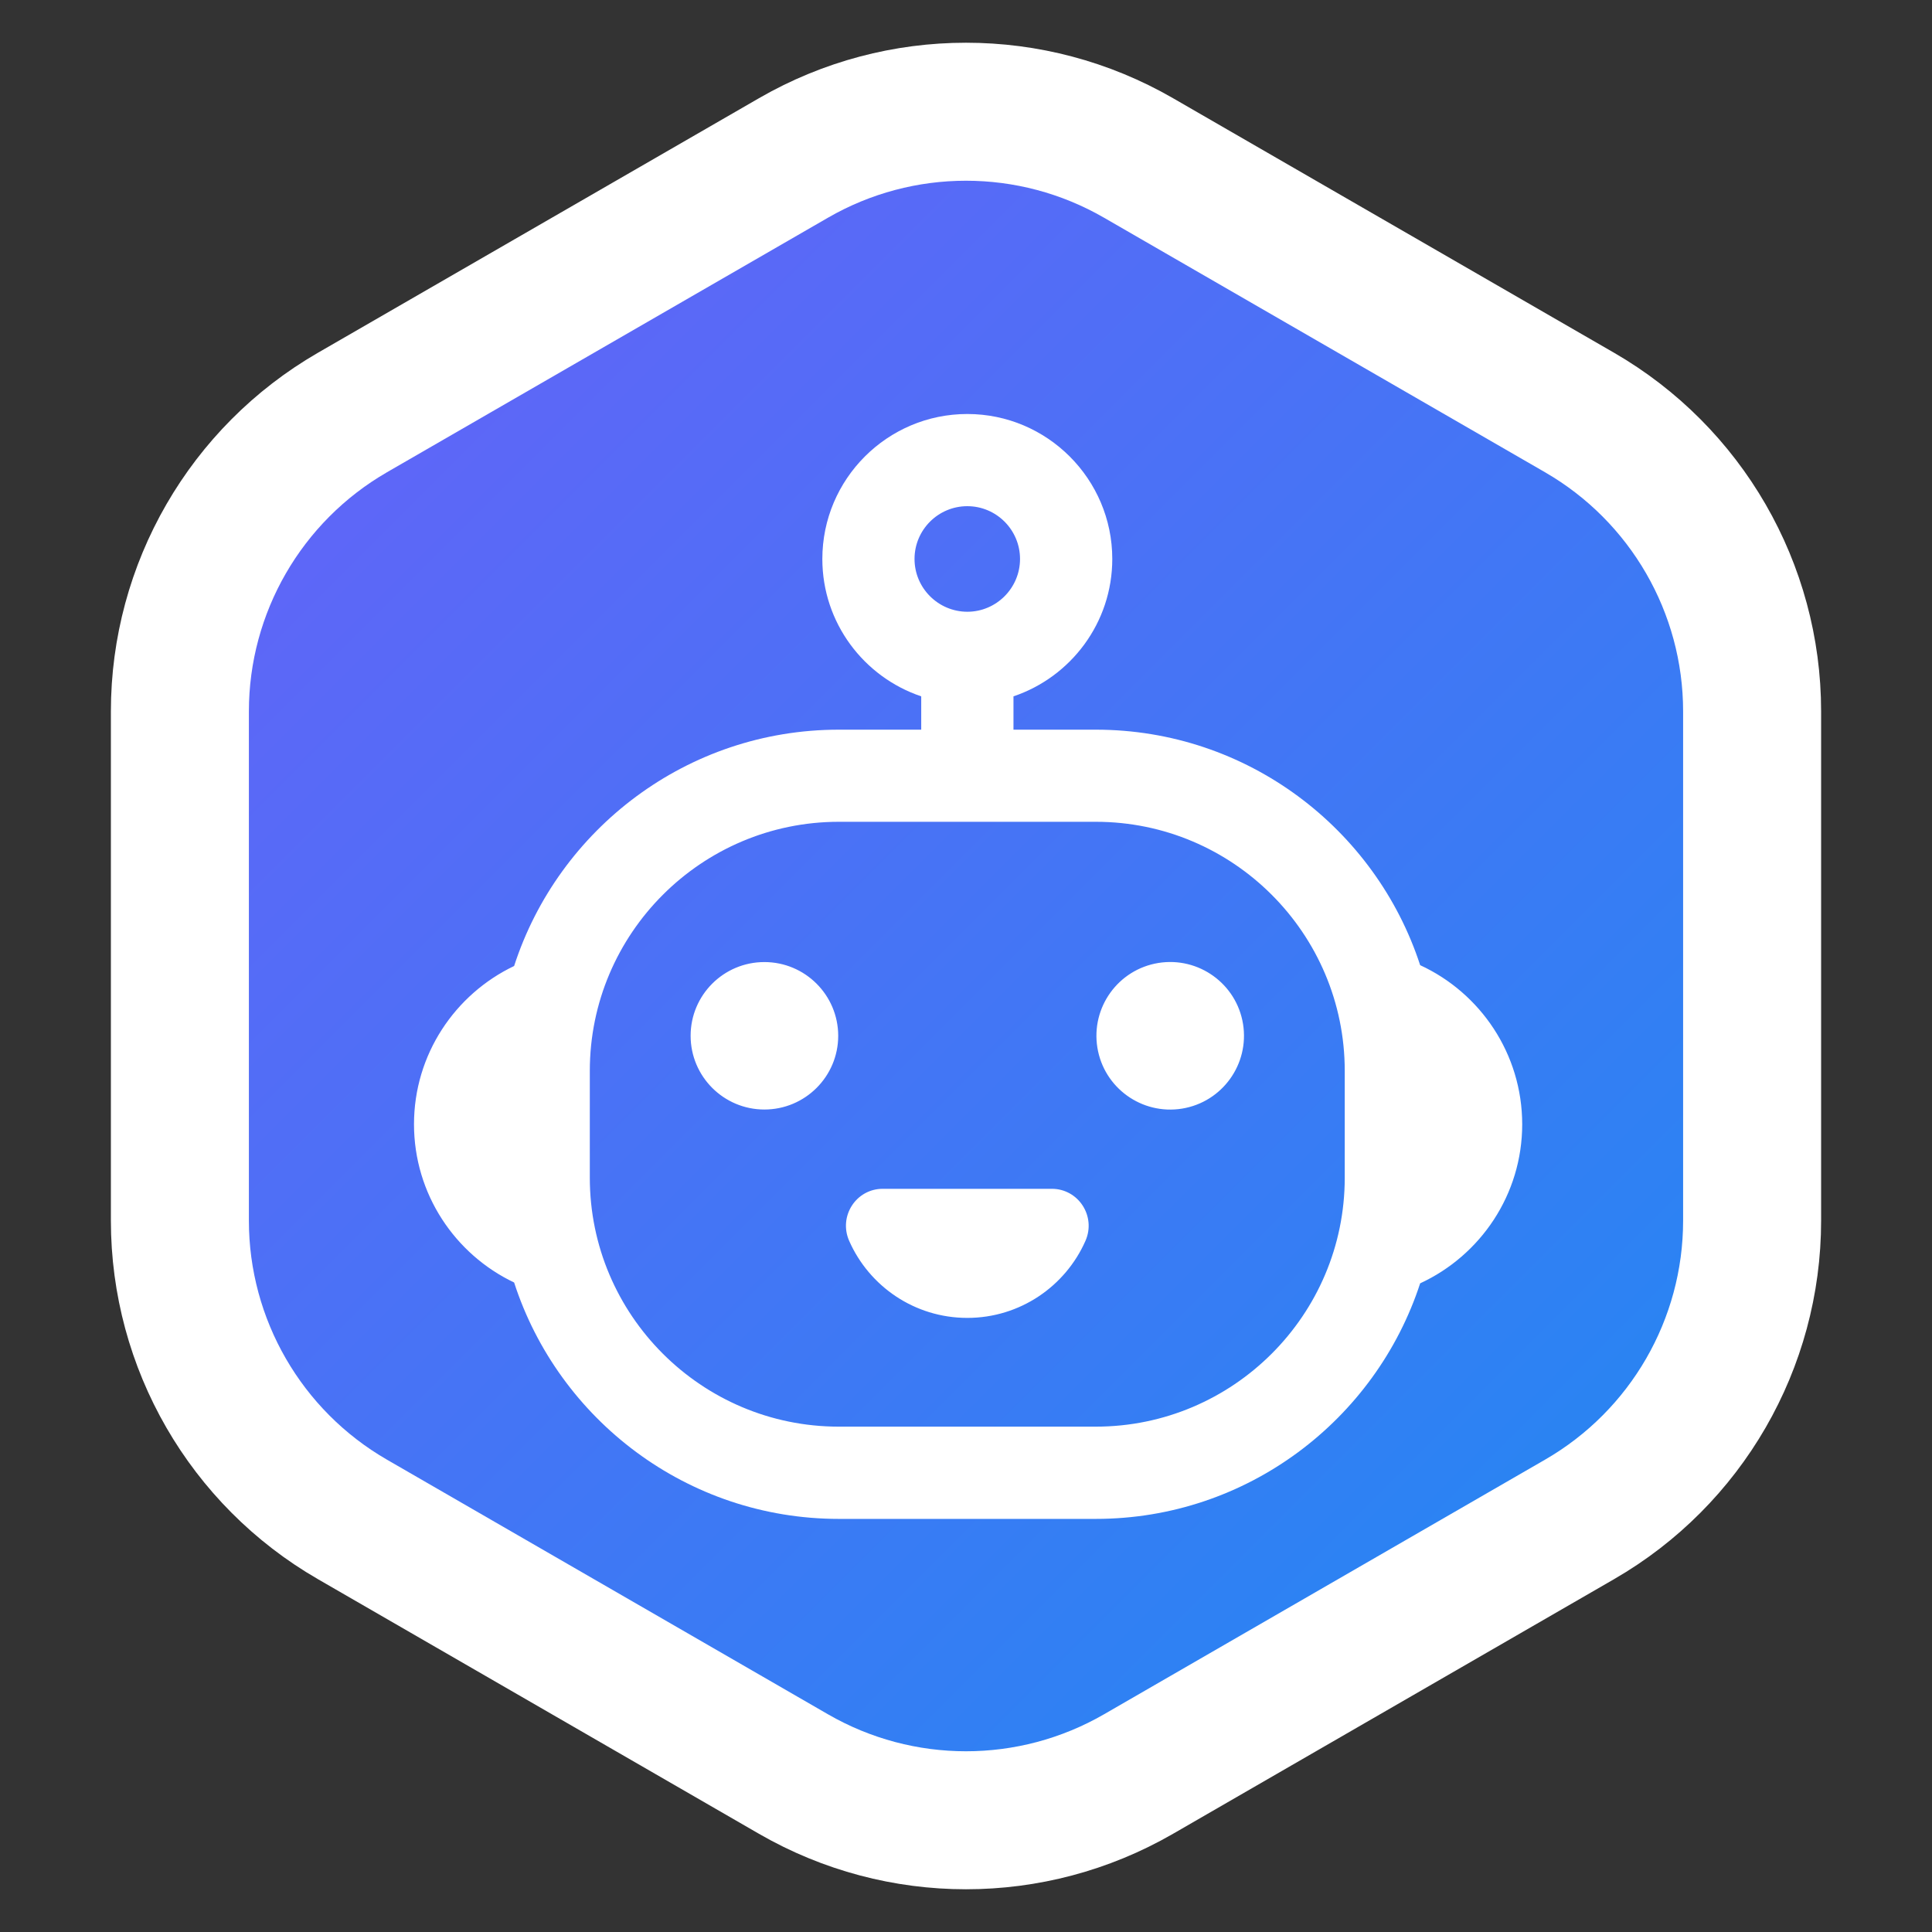
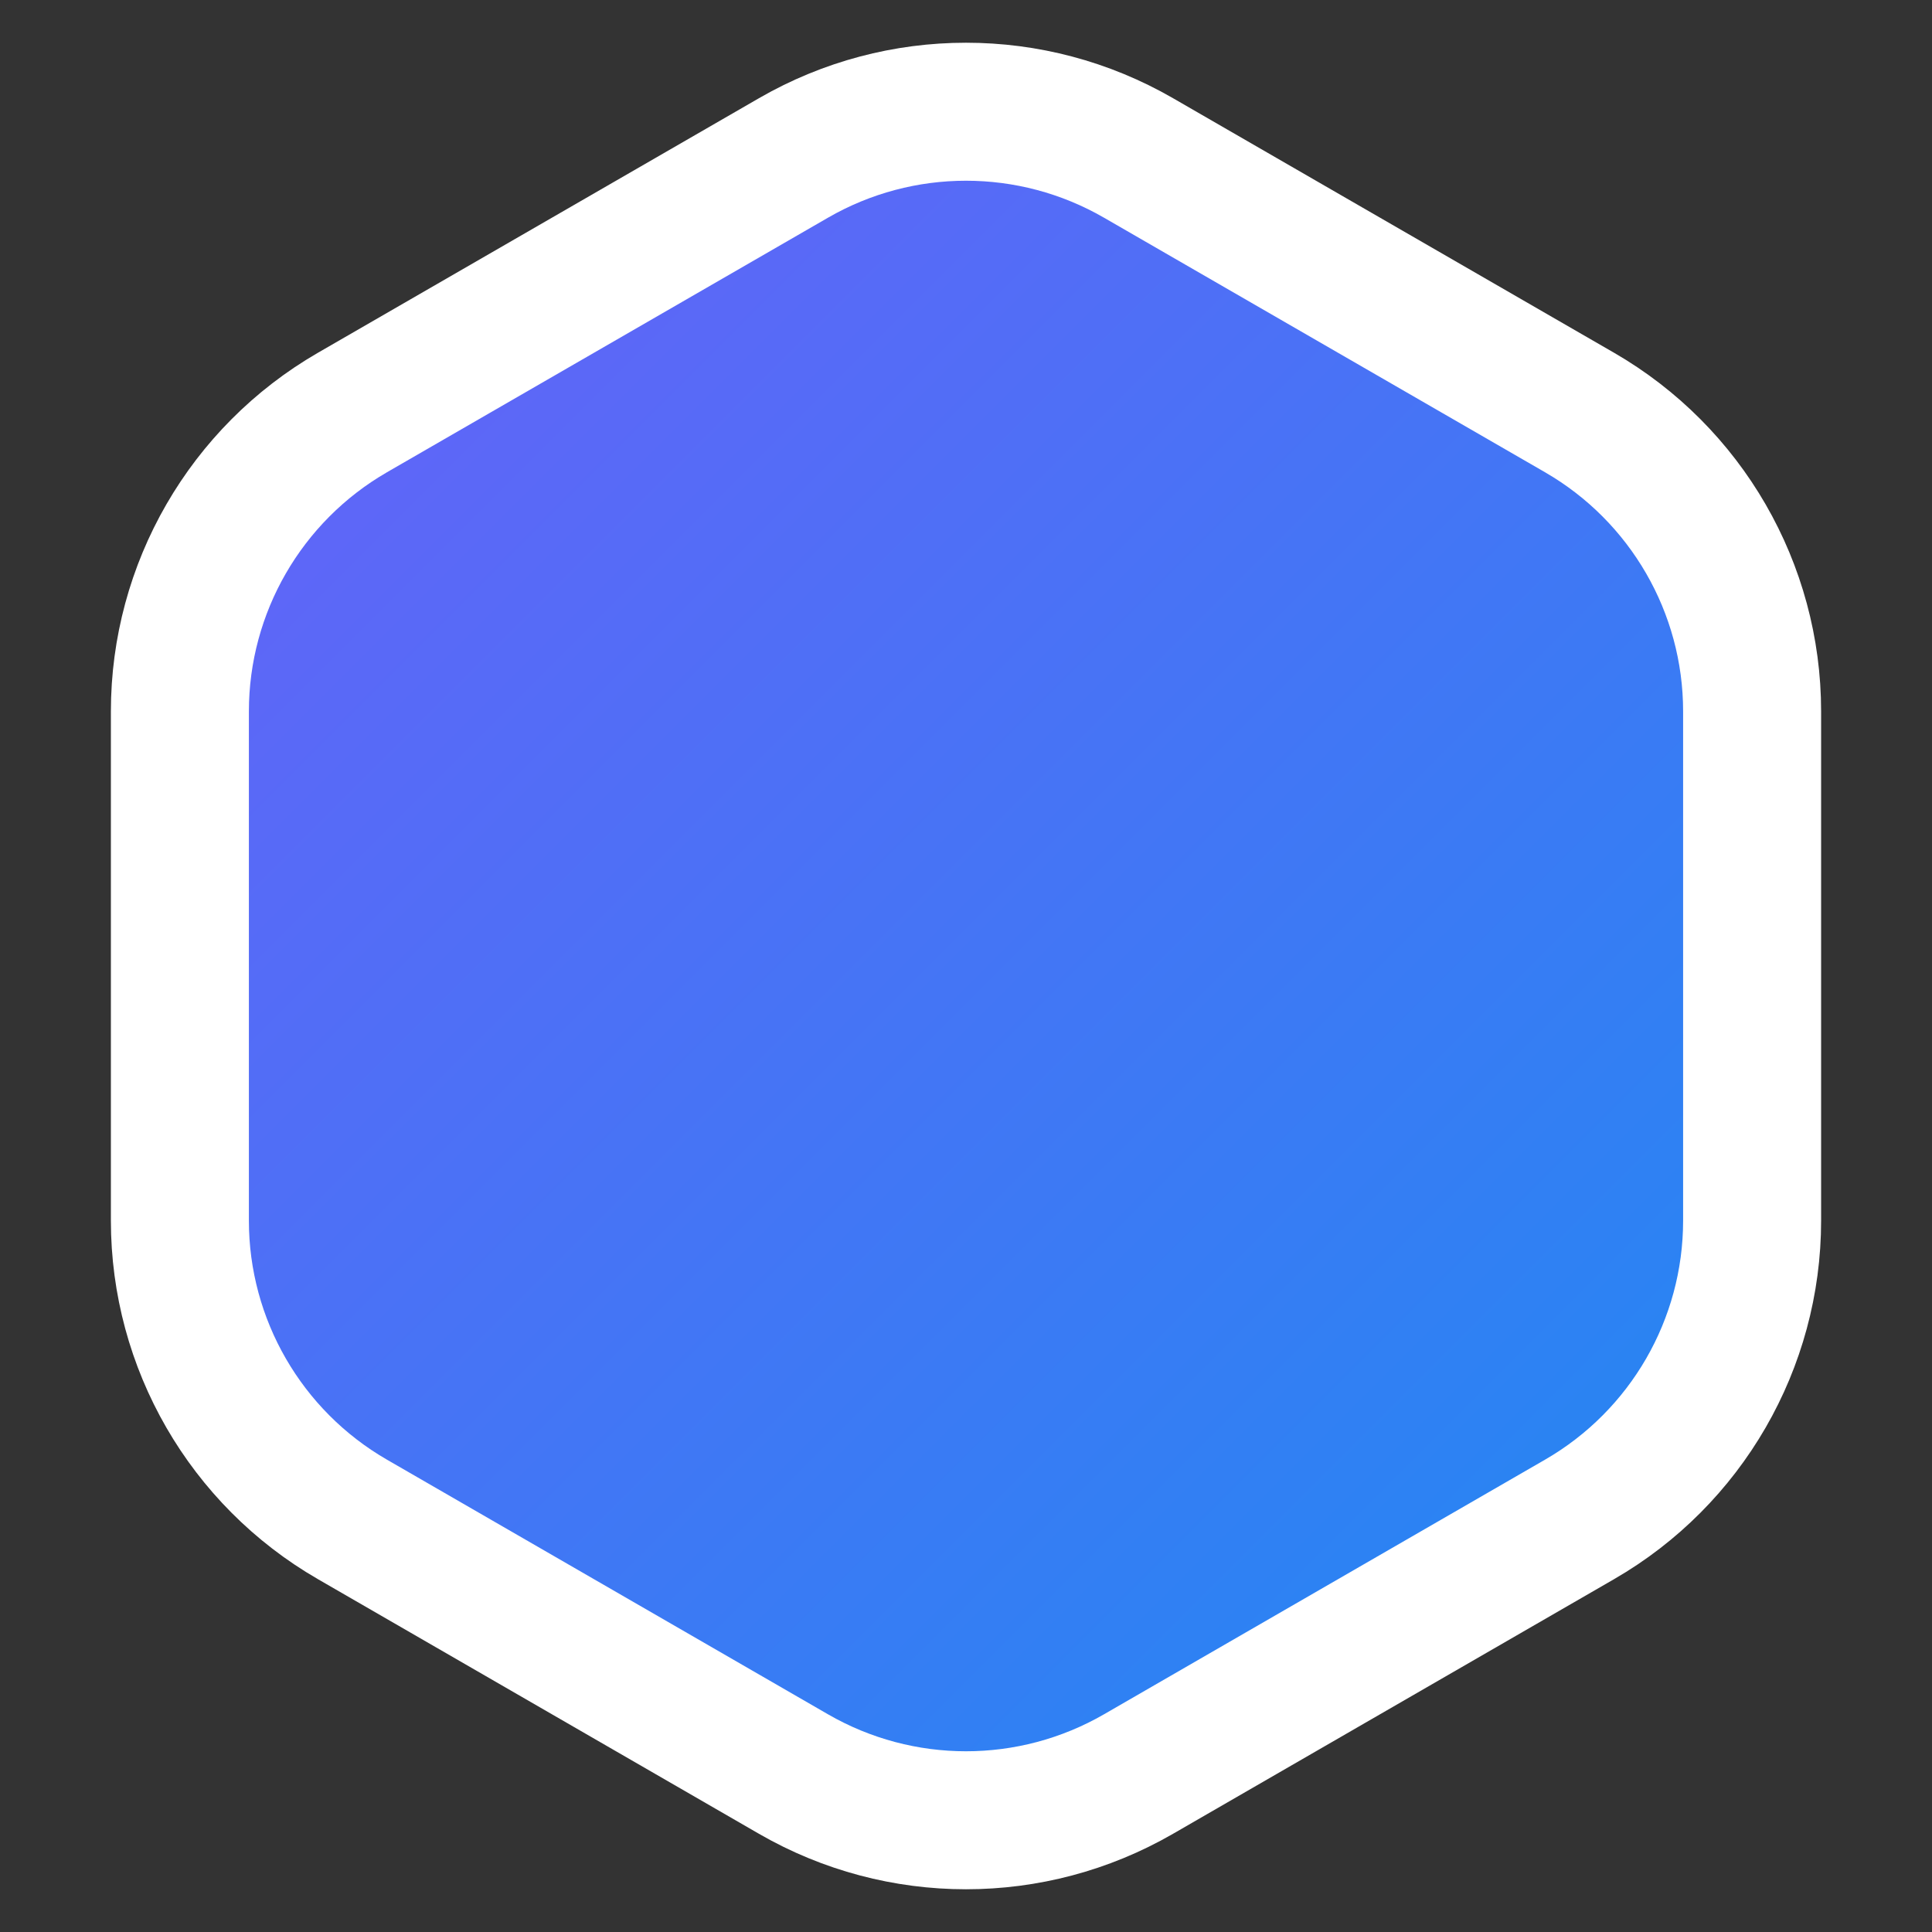
<svg xmlns="http://www.w3.org/2000/svg" width="28" height="28" viewBox="0 0 28 28" fill="none">
  <rect x="0" y="0" width="28" height="28" fill="#333333" stroke="none" />
  <path d="M11.5 2.289C13.047 1.396 14.953 1.396 16.5 2.289L22.893 5.979C24.439 6.873 25.393 8.523 25.393 10.31V17.69C25.393 19.477 24.439 21.127 22.893 22.02L16.5 25.711C14.953 26.604 13.047 26.604 11.5 25.711L5.107 22.02C3.561 21.127 2.607 19.477 2.607 17.69V10.31C2.607 8.523 3.561 6.873 5.107 5.979L11.5 2.289Z" fill="url(#paint0_linear_17134_59486)" stroke="white" stroke-width="2" />
-   <path d="M14.019 6C15.177 6 16.12 6.943 16.12 8.101C16.12 9.026 15.519 9.812 14.688 10.092V10.575H15.881C18.073 10.575 19.936 12.008 20.582 13.988C21.454 14.39 22.06 15.272 22.061 16.293C22.061 17.315 21.454 18.196 20.582 18.599C19.936 20.578 18.073 22.013 15.881 22.013H12.156C9.96 22.013 8.094 20.573 7.451 18.587C6.594 18.179 6 17.304 6 16.293C6 15.283 6.594 14.409 7.451 14C8.094 12.015 9.96 10.575 12.156 10.575H13.351V10.092C12.519 9.812 11.918 9.026 11.918 8.101C11.918 6.943 12.86 6 14.019 6ZM12.156 11.91C10.167 11.911 8.548 13.529 8.548 15.519V17.069C8.548 19.058 10.167 20.676 12.156 20.676H15.881C17.87 20.676 19.489 19.058 19.489 17.069V15.519C19.489 13.529 17.871 11.91 15.881 11.91H12.156ZM15.243 17.229C15.631 17.229 15.888 17.628 15.731 17.984C15.441 18.641 14.783 19.1 14.019 19.1C13.254 19.1 12.597 18.641 12.307 17.984C12.15 17.628 12.406 17.229 12.794 17.229H15.243ZM11.078 13.943C11.668 13.943 12.147 14.421 12.148 15.011C12.148 15.601 11.669 16.08 11.078 16.08C10.488 16.08 10.009 15.601 10.009 15.011C10.009 14.421 10.488 13.943 11.078 13.943ZM16.788 13.956C17.371 13.862 17.92 14.257 18.015 14.84C18.109 15.423 17.714 15.972 17.131 16.067C16.548 16.161 15.999 15.766 15.904 15.183C15.81 14.6 16.205 14.051 16.788 13.956ZM14.019 7.336C13.597 7.336 13.254 7.679 13.254 8.101C13.254 8.522 13.597 8.865 14.019 8.866C14.44 8.866 14.783 8.522 14.783 8.101C14.783 7.679 14.44 7.336 14.019 7.336Z" fill="white" />
  <defs>
    <linearGradient id="paint0_linear_17134_59486" x1="2" y1="2" x2="26" y2="26" gradientUnits="userSpaceOnUse">
      <stop stop-color="#6B5FF9" />
      <stop offset="1" stop-color="#1D8BF1" />
    </linearGradient>
  </defs>
</svg>